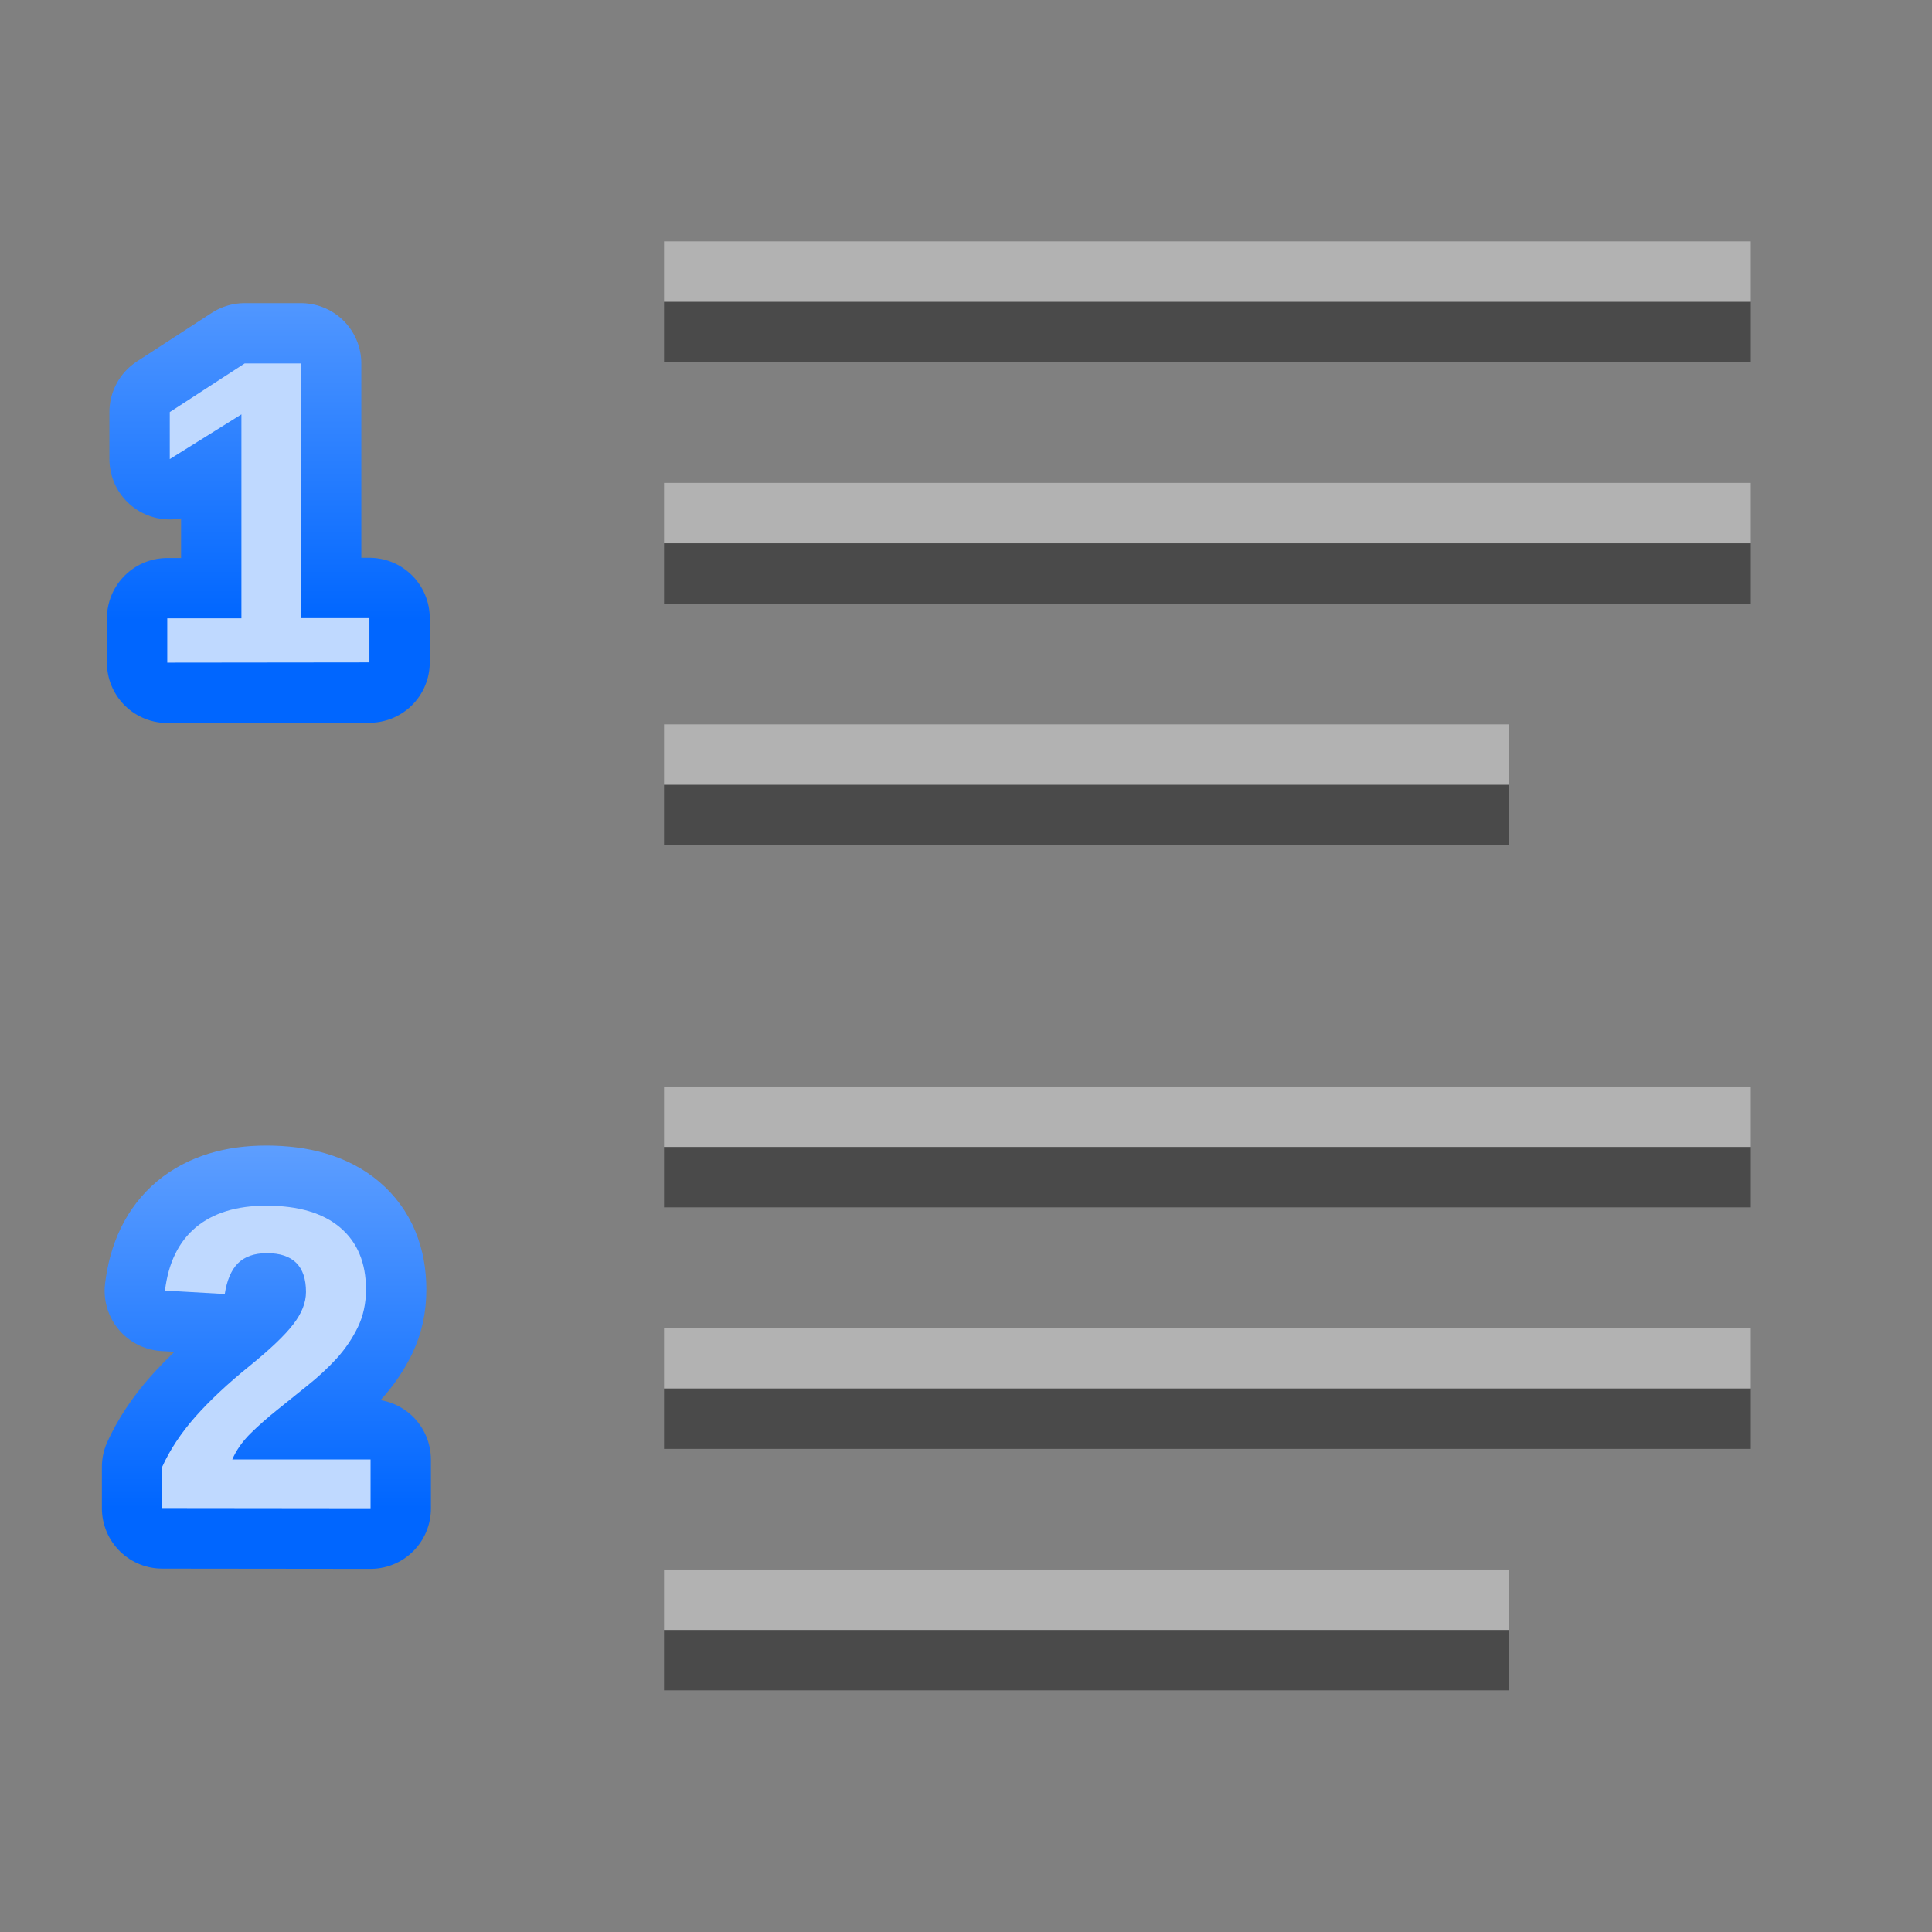
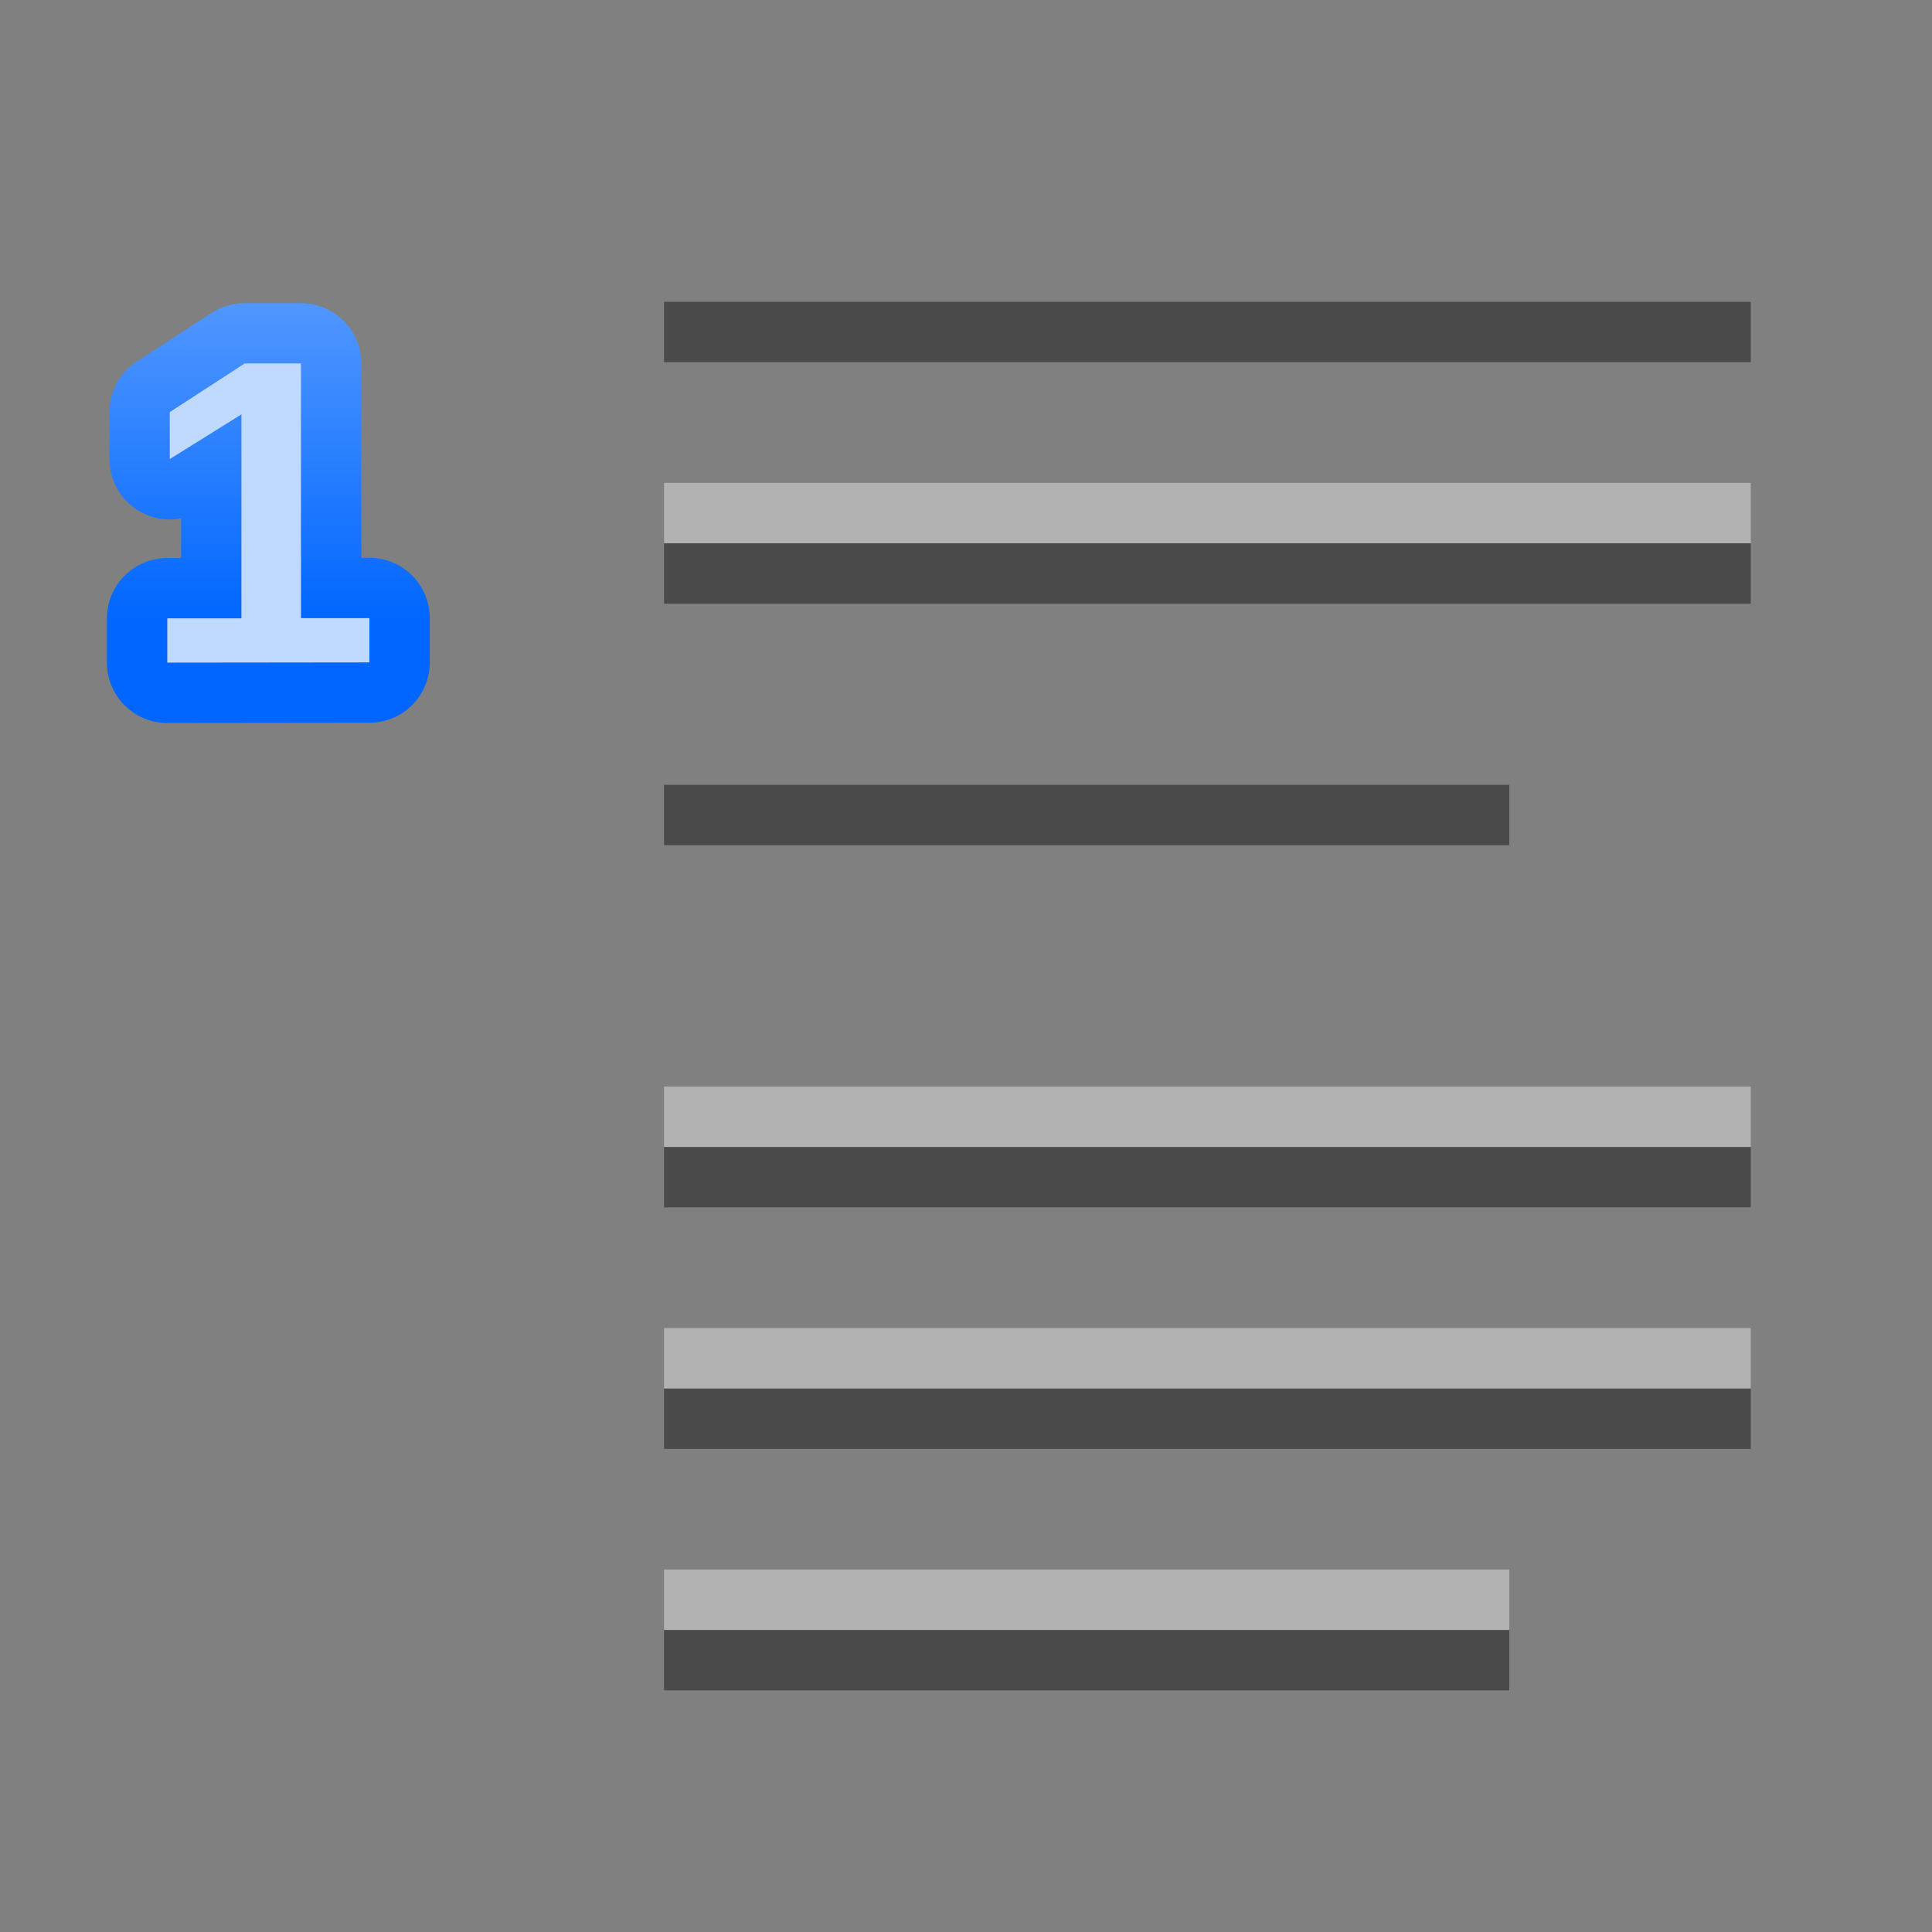
<svg xmlns="http://www.w3.org/2000/svg" xmlns:xlink="http://www.w3.org/1999/xlink" height="32" viewBox="0 0 8.467 8.467" width="32">
  <rect x="0" y="0" width="8.467" height="8.467" fill="#808080" stroke="none" />
  <linearGradient id="a" gradientUnits="userSpaceOnUse" x1="154.348" x2="154.348" xlink:href="#b" y1="154.994" y2="152.788" />
  <linearGradient id="b">
    <stop offset="0" stop-color="#06f" />
    <stop offset="1" stop-color="#80b3ff" />
  </linearGradient>
  <linearGradient id="c" gradientUnits="userSpaceOnUse" x1="153.994" x2="153.994" xlink:href="#b" y1="158.883" y2="156.707" />
  <g transform="translate(-152.929 -152.273)">
    <path d="m153.662 155.177v-.194h.325v-.894l-.314.196v-.206l.328-.213h.247v1.116h.3v.194z" stroke="url(#a)" stroke-linejoin="round" stroke-width=".529" />
    <path d="m153.662 155.177v-.194h.325v-.894l-.314.196v-.206l.328-.213h.247v1.116h.3v.194z" fill="#bfd9ff" />
-     <path d="m153.64 158.883v-.181q.051-.112.145-.219.095-.107.237-.222.137-.111.192-.183.056-.072.056-.142 0-.17-.171-.17-.083 0-.128.045-.043.044-.057.134l-.262-.015q.022-.182.135-.277.114-.095.309-.095.211 0 .324.096.113.096.113.271 0 .092-.036.166-.036.074-.093.137-.057.062-.126.117-.069.055-.133.107-.065.052-.119.105-.053.053-.079.113h.606v.214z" fill="none" stroke="url(#c)" stroke-linejoin="round" stroke-width=".529" />
-     <path d="m153.64 158.882v-.181q.051-.112.145-.219.095-.107.237-.222.137-.111.192-.183.056-.072.056-.142 0-.17-.171-.17-.083 0-.128.045-.043.044-.057.134l-.262-.015q.022-.182.135-.277.114-.095.309-.095.211 0 .324.096.113.096.113.271 0 .092-.036.166-.036.074-.093.137-.057.062-.126.117-.069.055-.133.107-.065.052-.119.105-.053.053-.079.113h.606v.214z" fill="#bfd9ff" />
  </g>
  <g fill="#404040" fill-opacity=".839">
    <g transform="matrix(-.225 0 0 .25 .529 -66.048)">
      <path d="m-31.75 273.717h21.167v1.058h-21.167z" />
      <path d="m-31.75 269.483h21.167v1.058h-21.167z" />
      <path d="m-27.046 277.95 16.463 0v1.058l-16.463-0z" />
    </g>
    <g transform="matrix(-.225 0 0 .25 .529 -62.344)">
      <path d="m-31.75 273.717h21.167v1.058h-21.167z" />
      <path d="m-31.75 269.483h21.167v1.058h-21.167z" />
      <path d="m-27.046 277.95 16.463 0v1.058l-16.463-0z" />
    </g>
  </g>
  <g fill="#fff" fill-opacity=".392" transform="translate(0 -.265)">
    <g transform="matrix(-.225 0 0 .25 .529 -66.048)">
      <path d="m-31.75 273.717h21.167v1.058h-21.167z" />
-       <path d="m-31.75 269.483h21.167v1.058h-21.167z" />
-       <path d="m-27.046 277.95 16.463 0v1.058l-16.463-0z" />
    </g>
    <g transform="matrix(-.225 0 0 .25 .529 -62.344)">
      <path d="m-31.75 273.717h21.167v1.058h-21.167z" />
      <path d="m-31.75 269.483h21.167v1.058h-21.167z" />
      <path d="m-27.046 277.95 16.463 0v1.058l-16.463-0z" />
    </g>
  </g>
</svg>